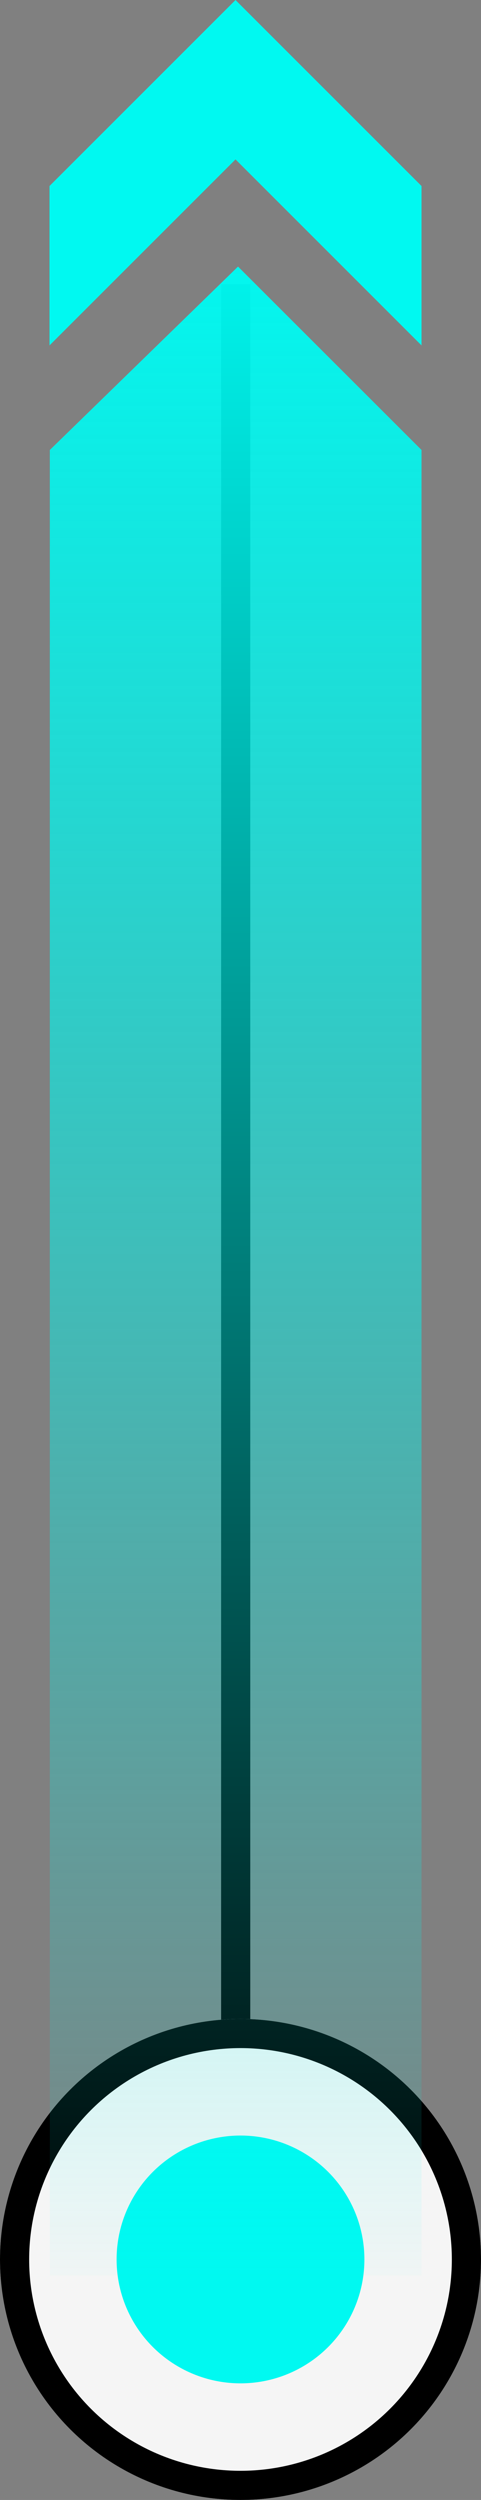
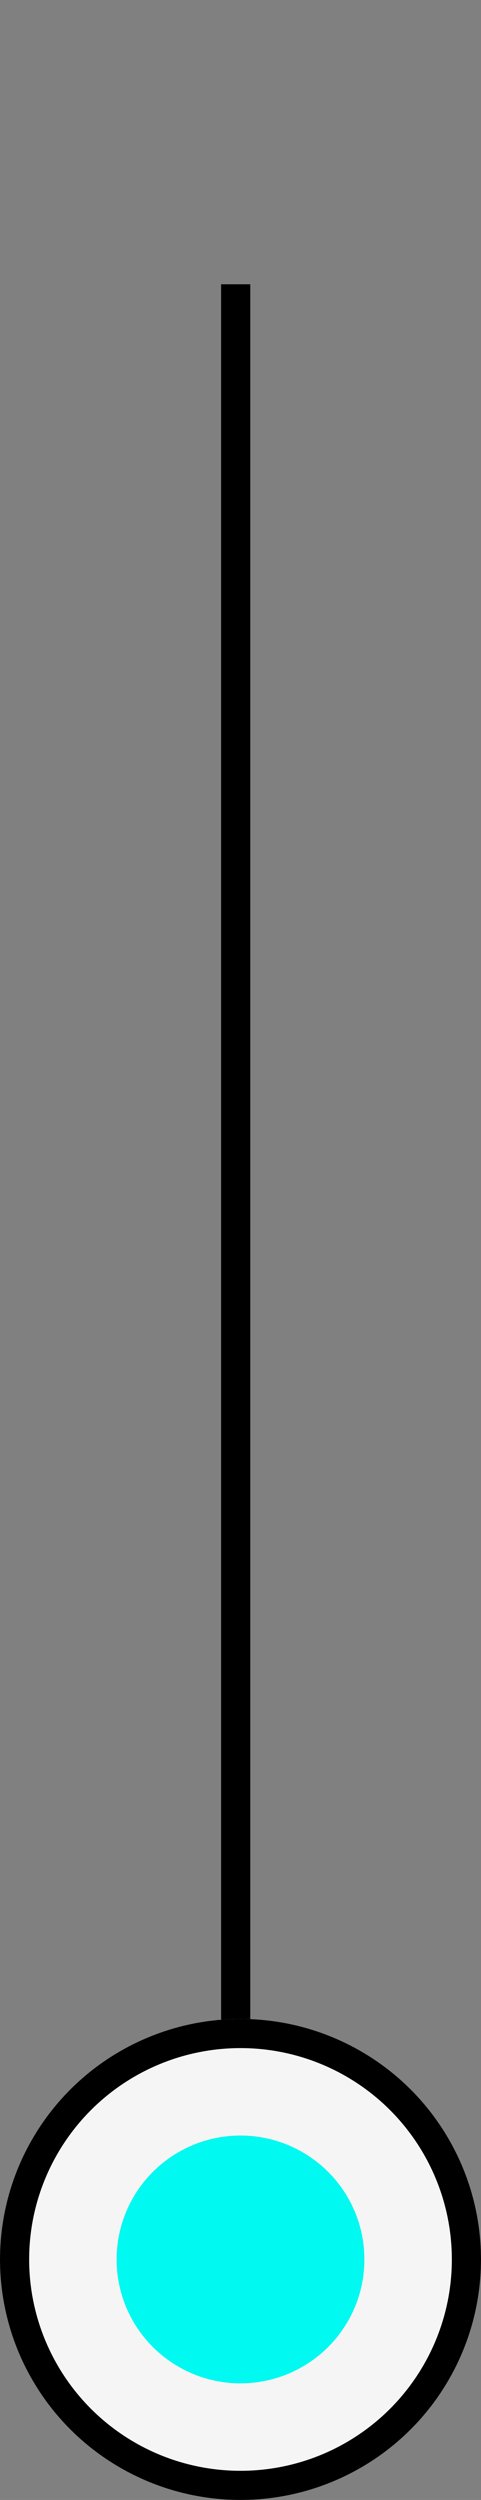
<svg xmlns="http://www.w3.org/2000/svg" width="33" height="171.505" viewBox="0 0 33 171.505">
  <rect x="0" y="0" width="33" height="171.505" fill="#808080" stroke="none" />
  <defs>
    <linearGradient id="linear-gradient" x1="0.5" x2="0.5" y2="1" gradientUnits="objectBoundingBox">
      <stop offset="0" stop-color="#00f9f1" />
      <stop offset="1" stop-color="#00f9f1" stop-opacity="0" />
    </linearGradient>
  </defs>
  <g id="Group_18024" data-name="Group 18024" transform="translate(-608.799 -66.625)">
    <line id="Line_57" data-name="Line 57" y2="135.502" transform="translate(624.969 86.128)" fill="none" stroke="#000" stroke-width="2" />
    <g id="Group_16901" data-name="Group 16901" transform="translate(-11860.201 3861.13)">
      <g id="Ellipse_75" data-name="Ellipse 75" transform="translate(12469 -3656)" fill="#f5f5f5" stroke="#000" stroke-width="2">
        <circle cx="16.5" cy="16.5" r="16.5" stroke="none" />
        <circle cx="16.5" cy="16.5" r="15.5" fill="none" />
      </g>
      <circle id="Ellipse_76" data-name="Ellipse 76" cx="8.5" cy="8.5" r="8.5" transform="translate(12477 -3648)" fill="#00f9f1" />
    </g>
    <g id="Group_16905" data-name="Group 16905" transform="translate(69 -239.223)">
-       <path id="Path_33692" data-name="Path 33692" d="M0,0,12.911-12.581,25.5,0V125.24H0Z" transform="translate(543.218 336.717)" fill="url(#linear-gradient)" />
-       <path id="Path_33691" data-name="Path 33691" d="M142.672,298.609l12.761-12.761,12.761,12.761v10.936l-12.761-12.761-12.761,12.761Z" transform="translate(400.524 20)" fill="#00f9f1" />
+       <path id="Path_33691" data-name="Path 33691" d="M142.672,298.609l12.761-12.761,12.761,12.761l-12.761-12.761-12.761,12.761Z" transform="translate(400.524 20)" fill="#00f9f1" />
    </g>
  </g>
</svg>